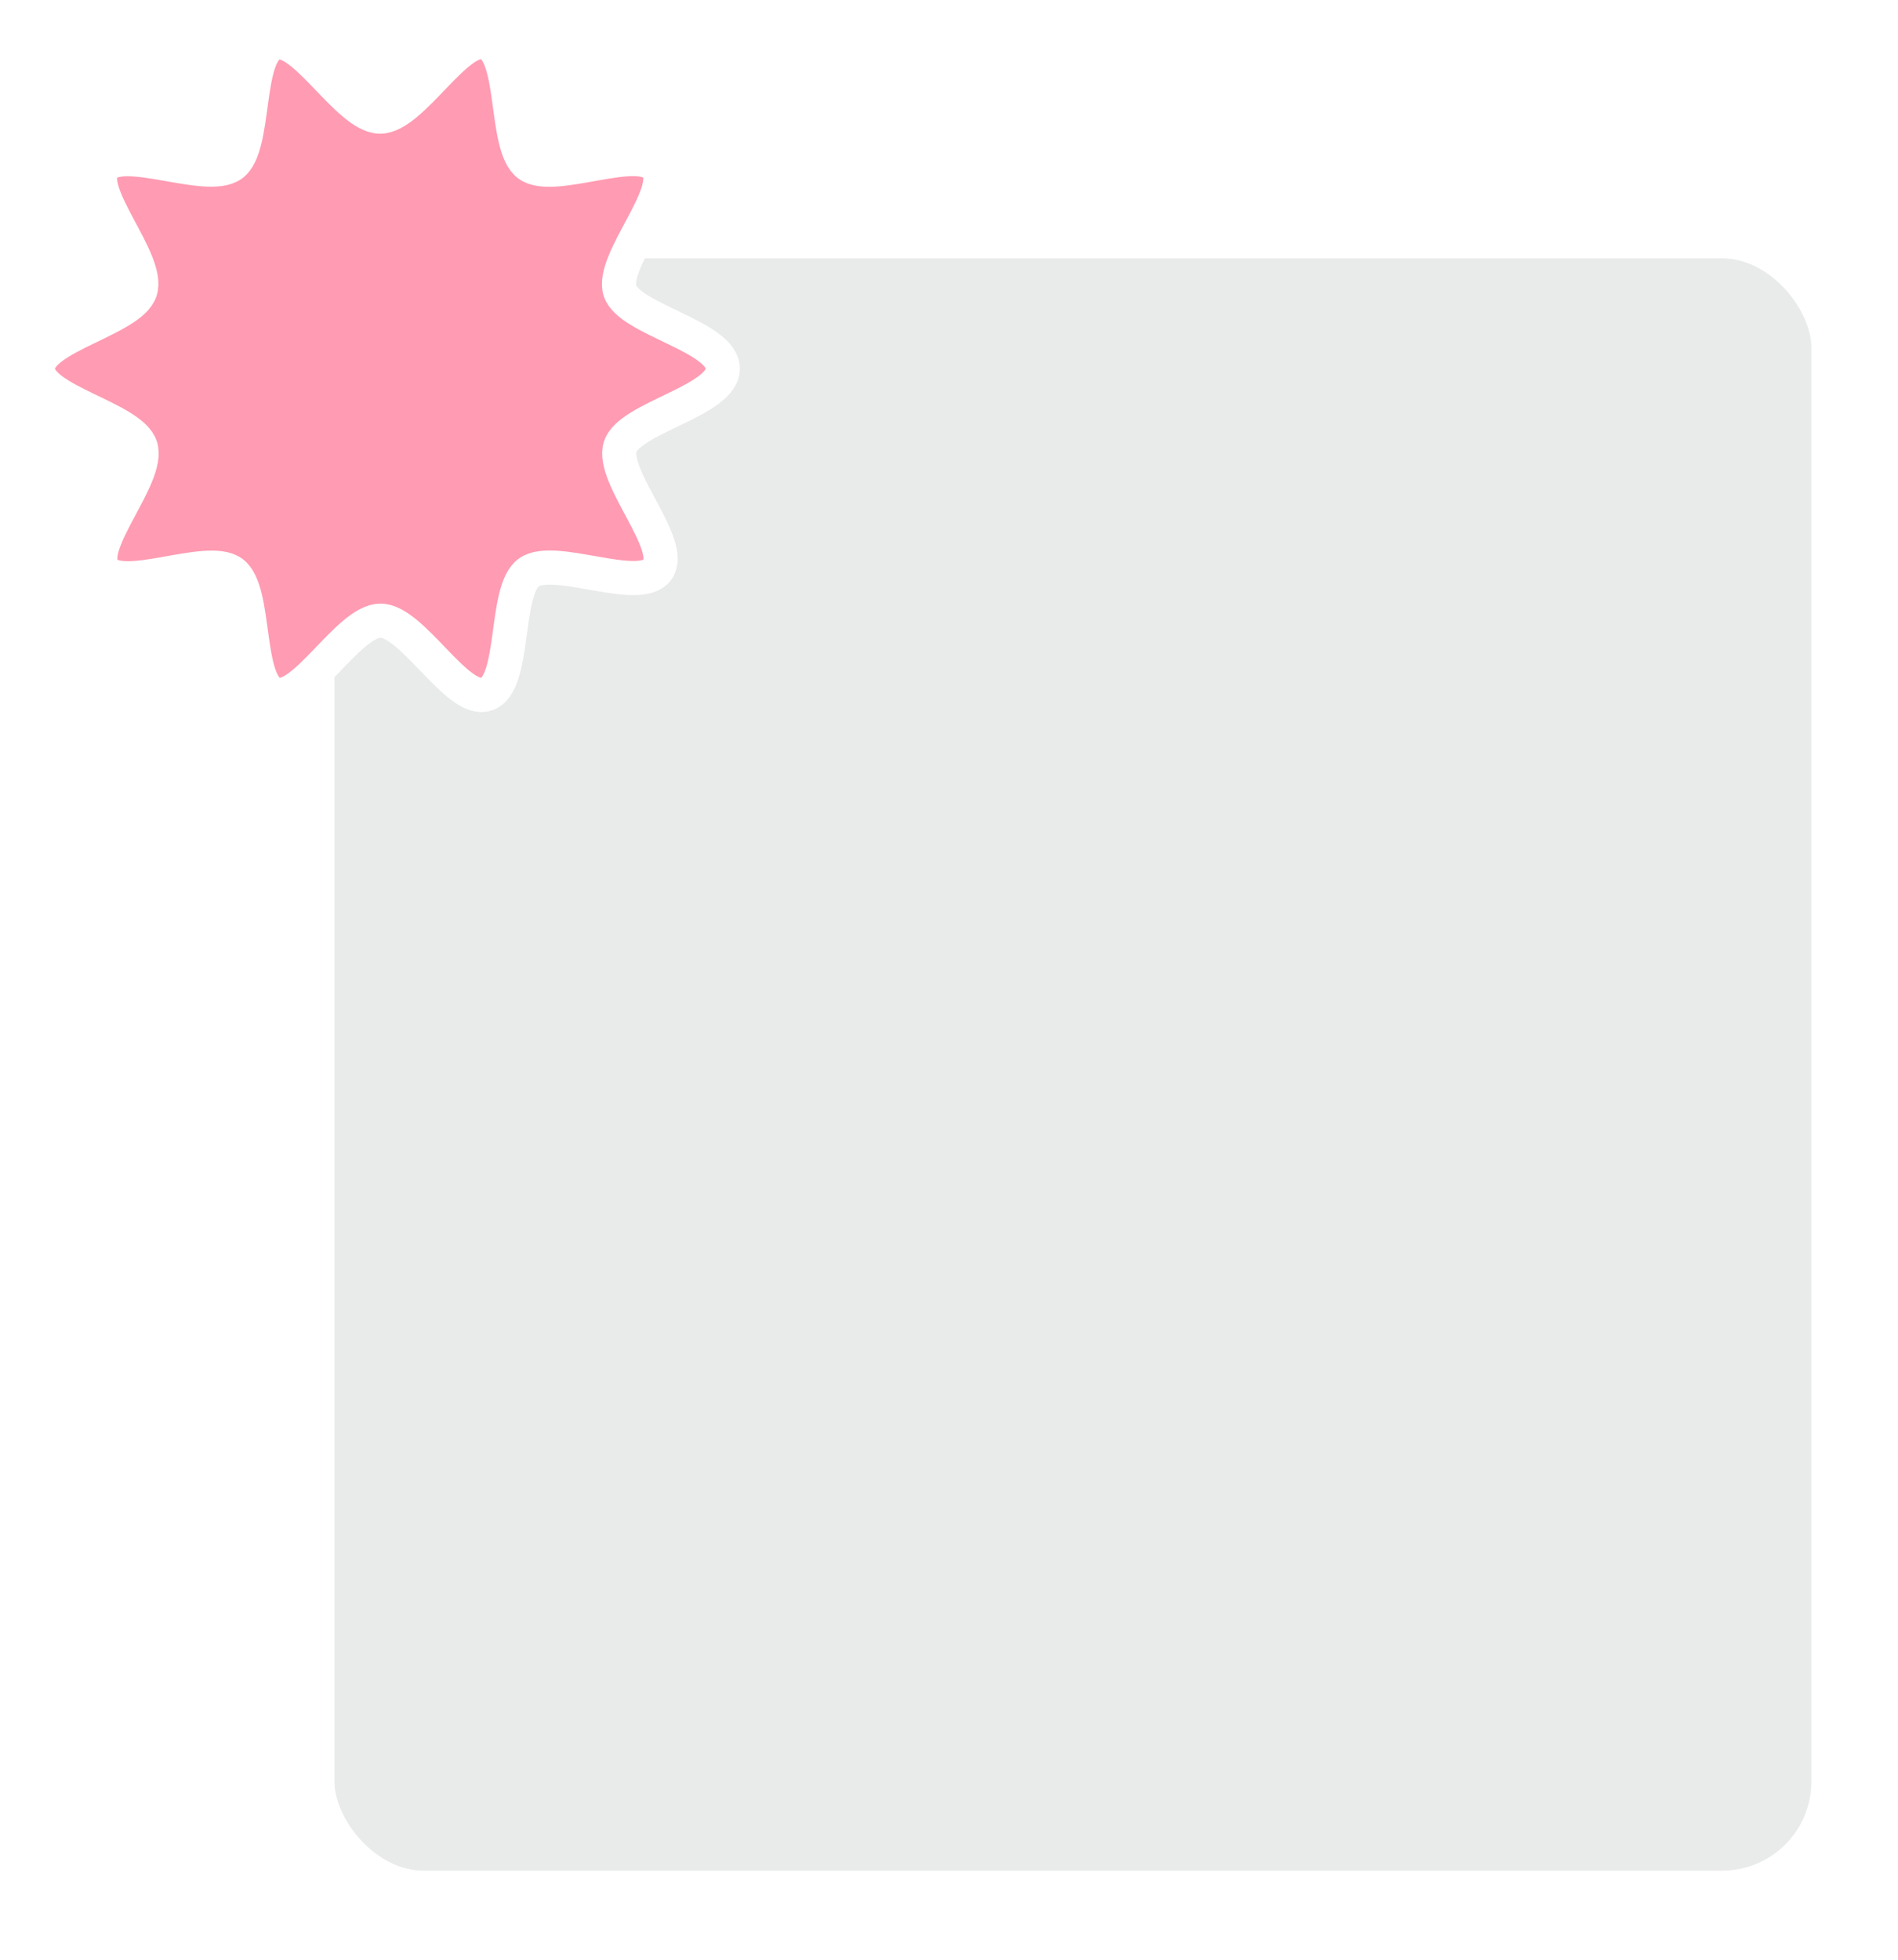
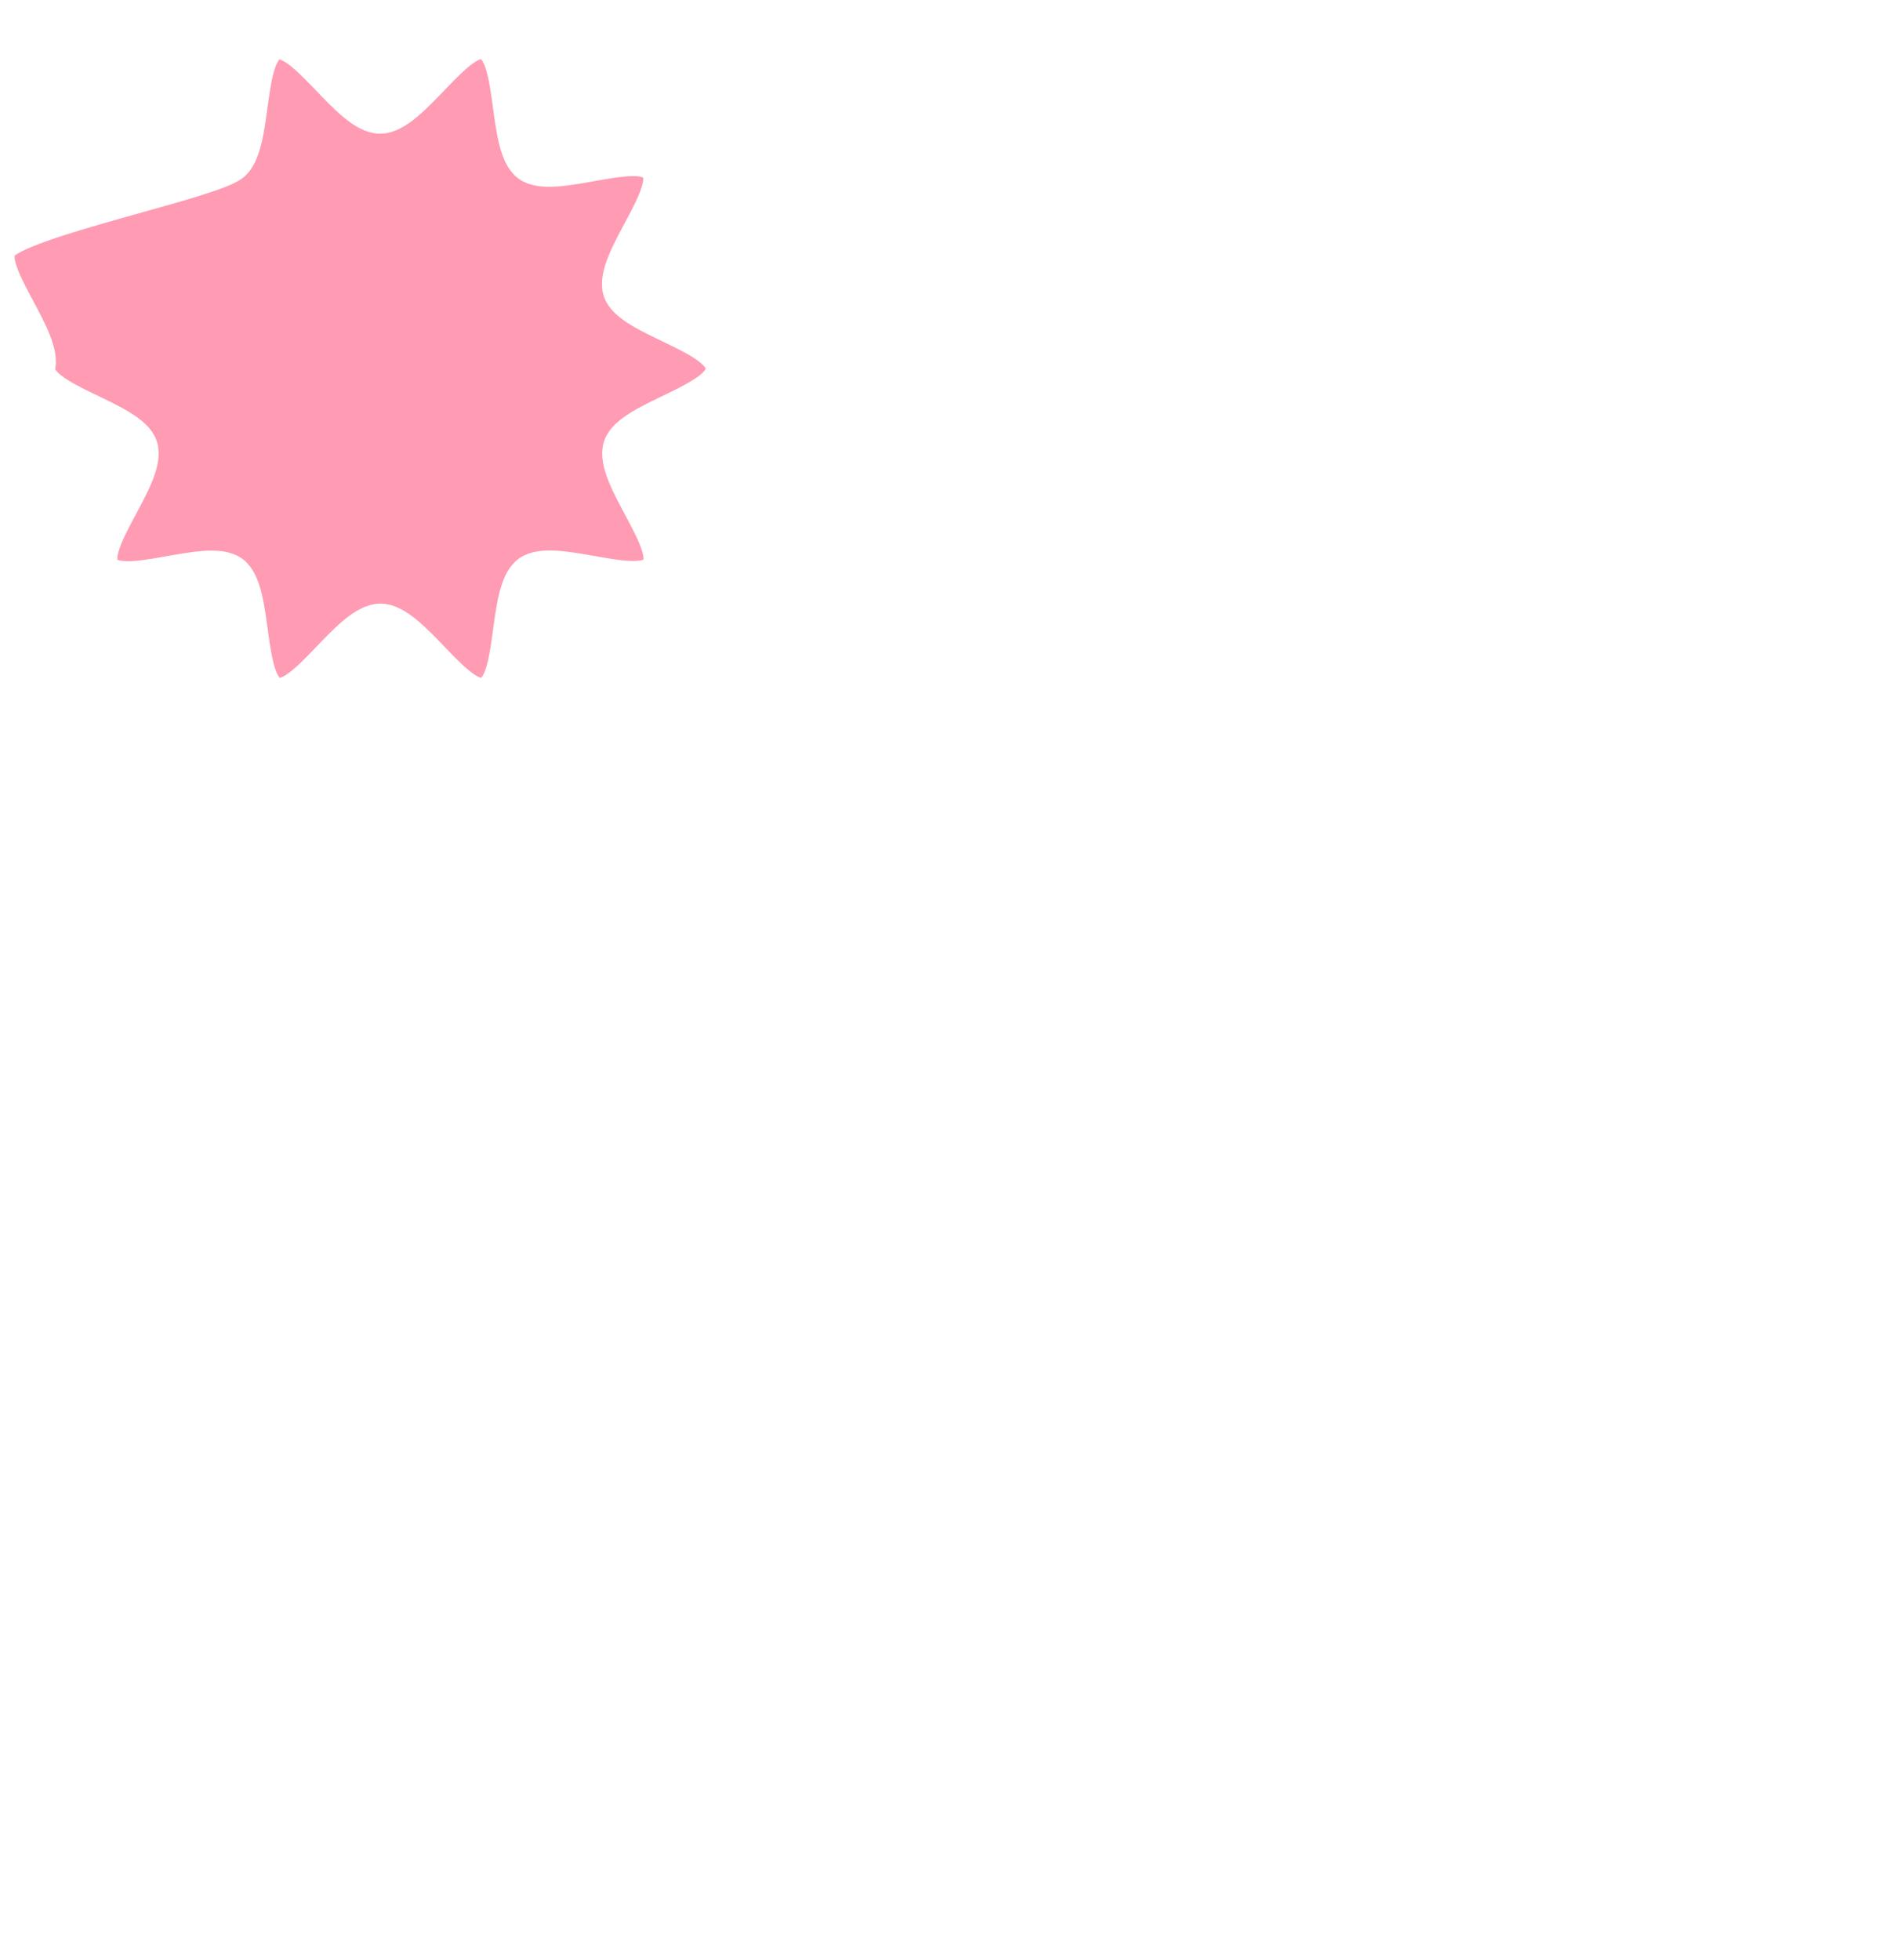
<svg xmlns="http://www.w3.org/2000/svg" fill="#000000" height="350.19" viewBox="0 0 339.19 350.19" width="339.19">
  <defs>
    <filter filterUnits="userSpaceOnUse" height="320" id="a" width="295" x="44.19" y="30.19">
      <feOffset dx="2.31" dy="2.31" />
      <feGaussianBlur result="blur" stdDeviation="1.16" />
      <feFlood />
      <feComposite in2="blur" operator="in" />
      <feComposite in="SourceGraphic" />
    </filter>
    <filter filterUnits="userSpaceOnUse" height="132" id="b" width="137" x="0" y="0">
      <feOffset dx="2.44" dy="2.44" />
      <feGaussianBlur result="blur-2" stdDeviation="1.22" />
      <feFlood />
      <feComposite in2="blur-2" operator="in" />
      <feComposite in="SourceGraphic" />
    </filter>
  </defs>
  <g data-name="Layer 2">
    <g data-name="Layer 1" stroke="#ffffff" stroke-miterlimit="10">
      <g id="change1_1">
-         <rect fill="#e8ebea" filter="url(#a)" height="299.61" rx="21.7" stroke-width="11.55" width="275.49" x="51.68" y="38.07" />
-       </g>
+         </g>
      <g id="change2_1">
-         <path d="M126.73,63.43c0,5.73-16.65,8.76-18.33,13.93-1.74,5.36,9.89,17.59,6.64,22s-18.52-2.79-23,.49-2.21,20-7.57,21.75c-5.17,1.68-13.19-13.15-18.92-13.15s-13.74,14.83-18.91,13.15c-5.37-1.74-3.12-18.5-7.58-21.75s-19.74,4-23-.49,8.37-16.69,6.63-22C21,72.19,4.32,69.16,4.32,63.43S21,54.66,22.64,49.49c1.74-5.36-9.88-17.58-6.63-22S34.53,30.23,39,27s2.21-20,7.58-21.75c5.17-1.68,13.18,13.15,18.91,13.15S79.27,3.52,84.44,5.2C89.8,6.94,87.55,23.71,92,27s19.75-4,23,.49-8.38,16.69-6.64,22.05C110.08,54.66,126.73,57.69,126.73,63.43Z" fill="#ff9bb2" filter="url(#b)" stroke-width="6.1" />
+         <path d="M126.73,63.43c0,5.73-16.65,8.76-18.33,13.93-1.74,5.36,9.89,17.59,6.64,22s-18.52-2.79-23,.49-2.21,20-7.57,21.75c-5.17,1.68-13.19-13.15-18.92-13.15s-13.74,14.83-18.91,13.15c-5.37-1.74-3.12-18.5-7.58-21.75s-19.74,4-23-.49,8.37-16.69,6.63-22C21,72.19,4.32,69.16,4.32,63.43c1.74-5.36-9.88-17.58-6.63-22S34.53,30.23,39,27s2.21-20,7.58-21.75c5.17-1.68,13.18,13.15,18.91,13.15S79.27,3.52,84.44,5.2C89.8,6.94,87.55,23.71,92,27s19.75-4,23,.49-8.38,16.69-6.64,22.05C110.08,54.66,126.73,57.69,126.73,63.43Z" fill="#ff9bb2" filter="url(#b)" stroke-width="6.1" />
      </g>
    </g>
  </g>
</svg>